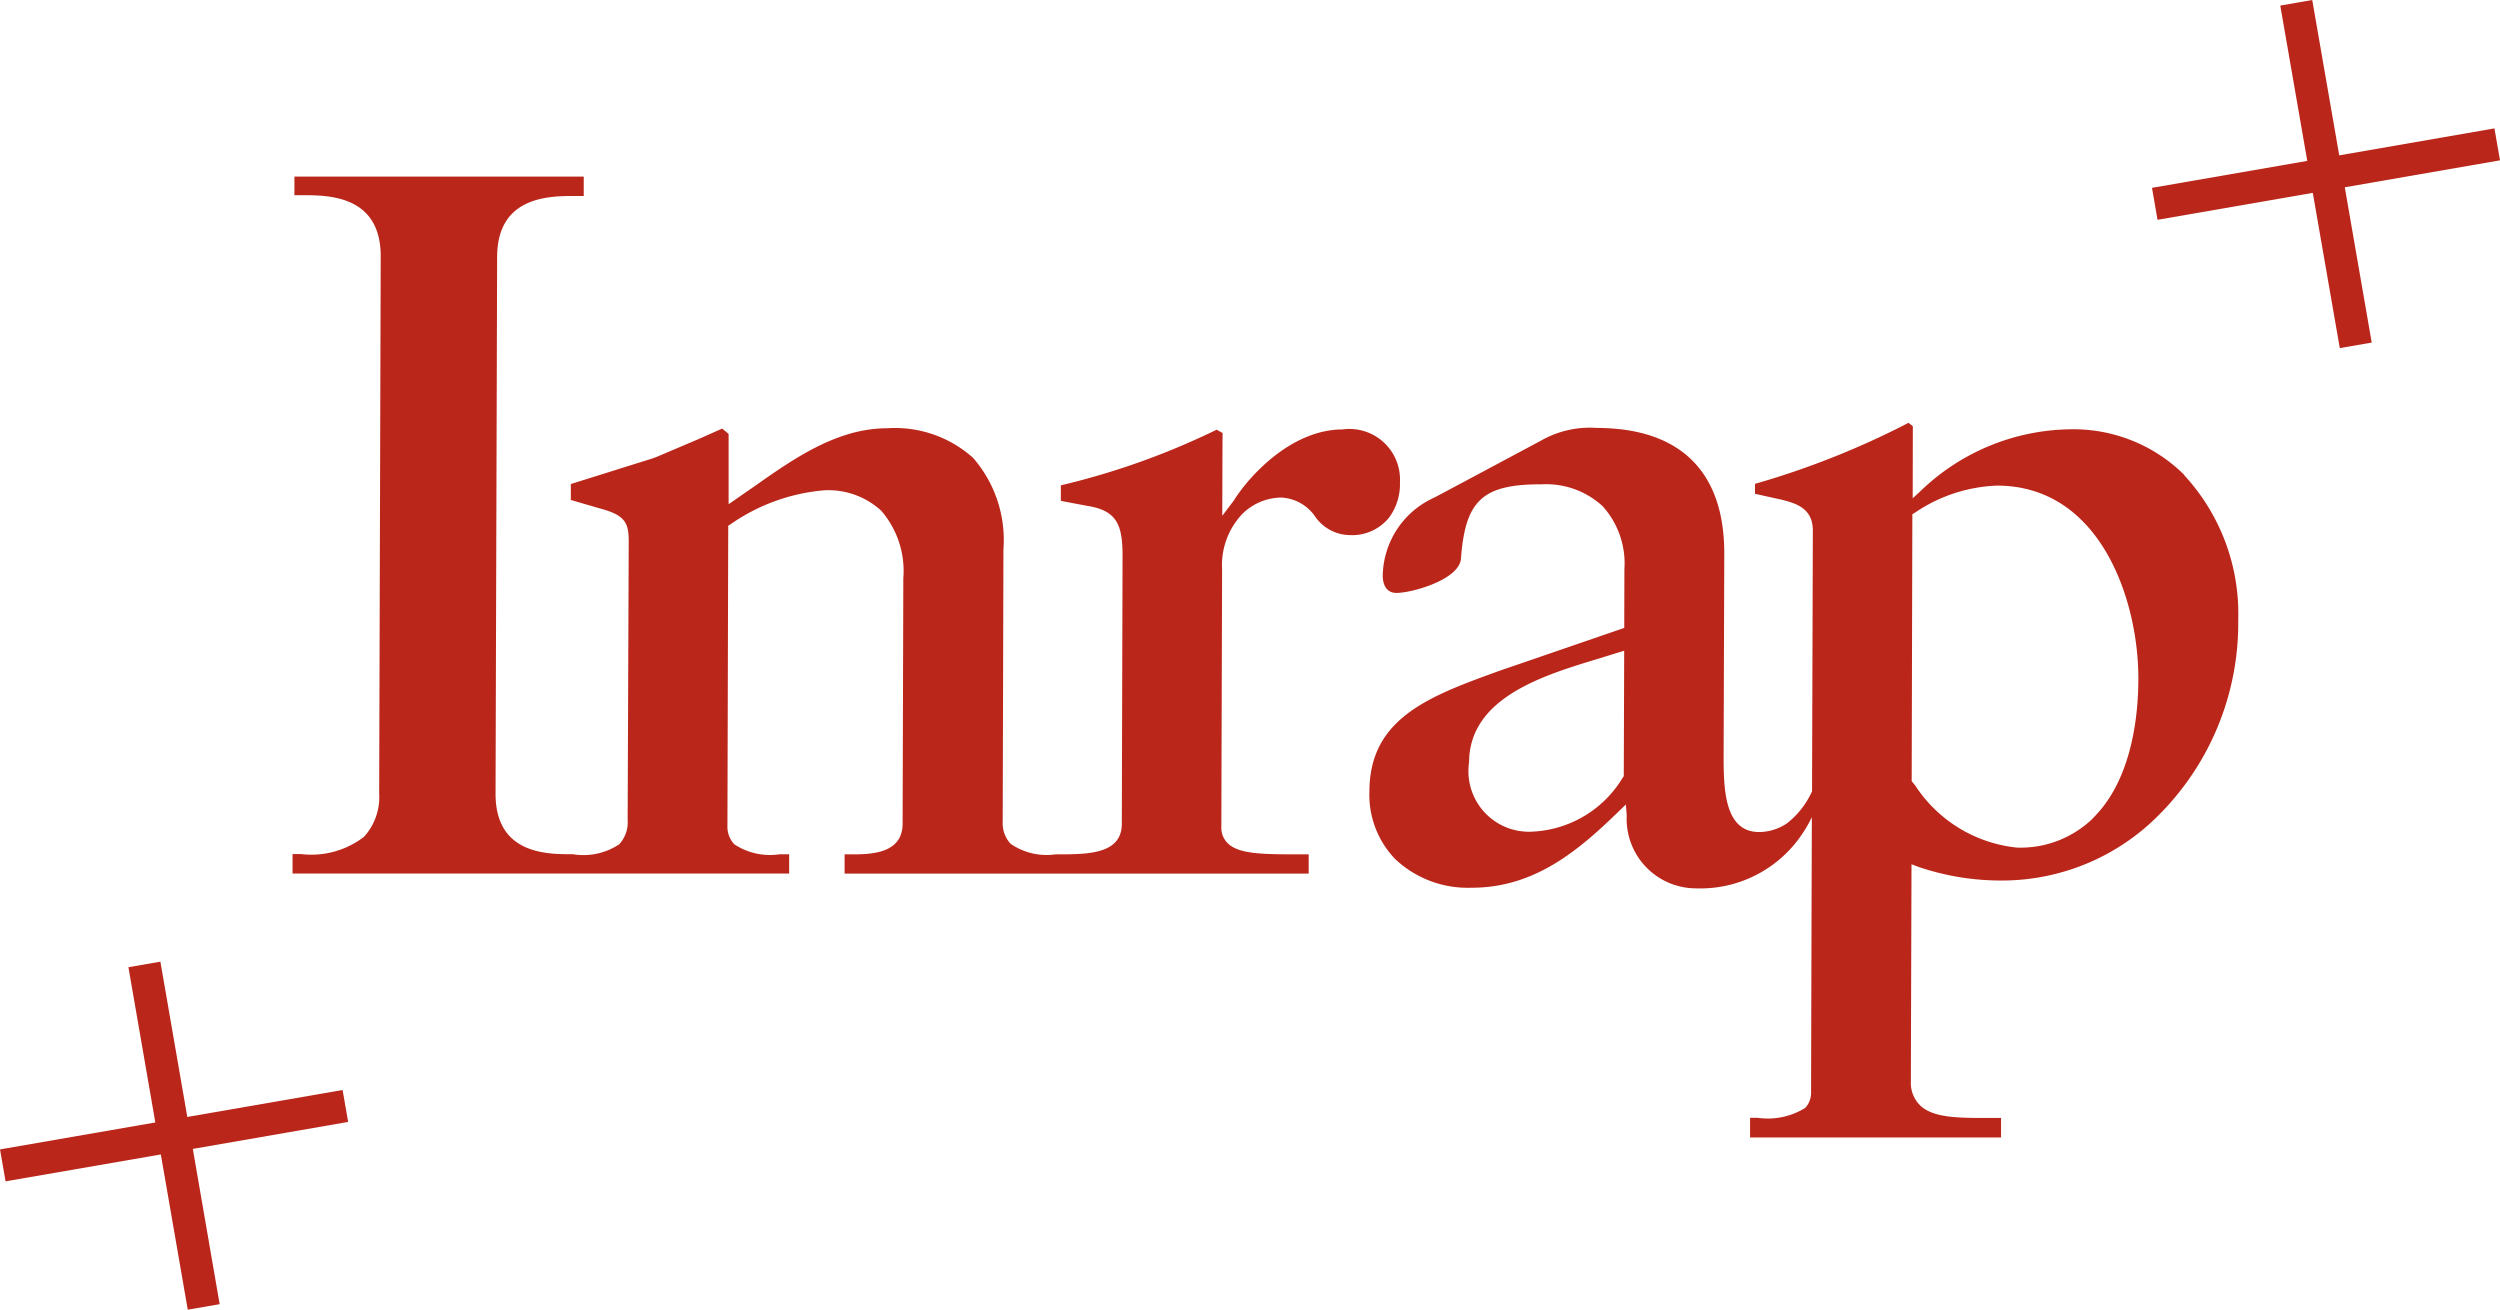
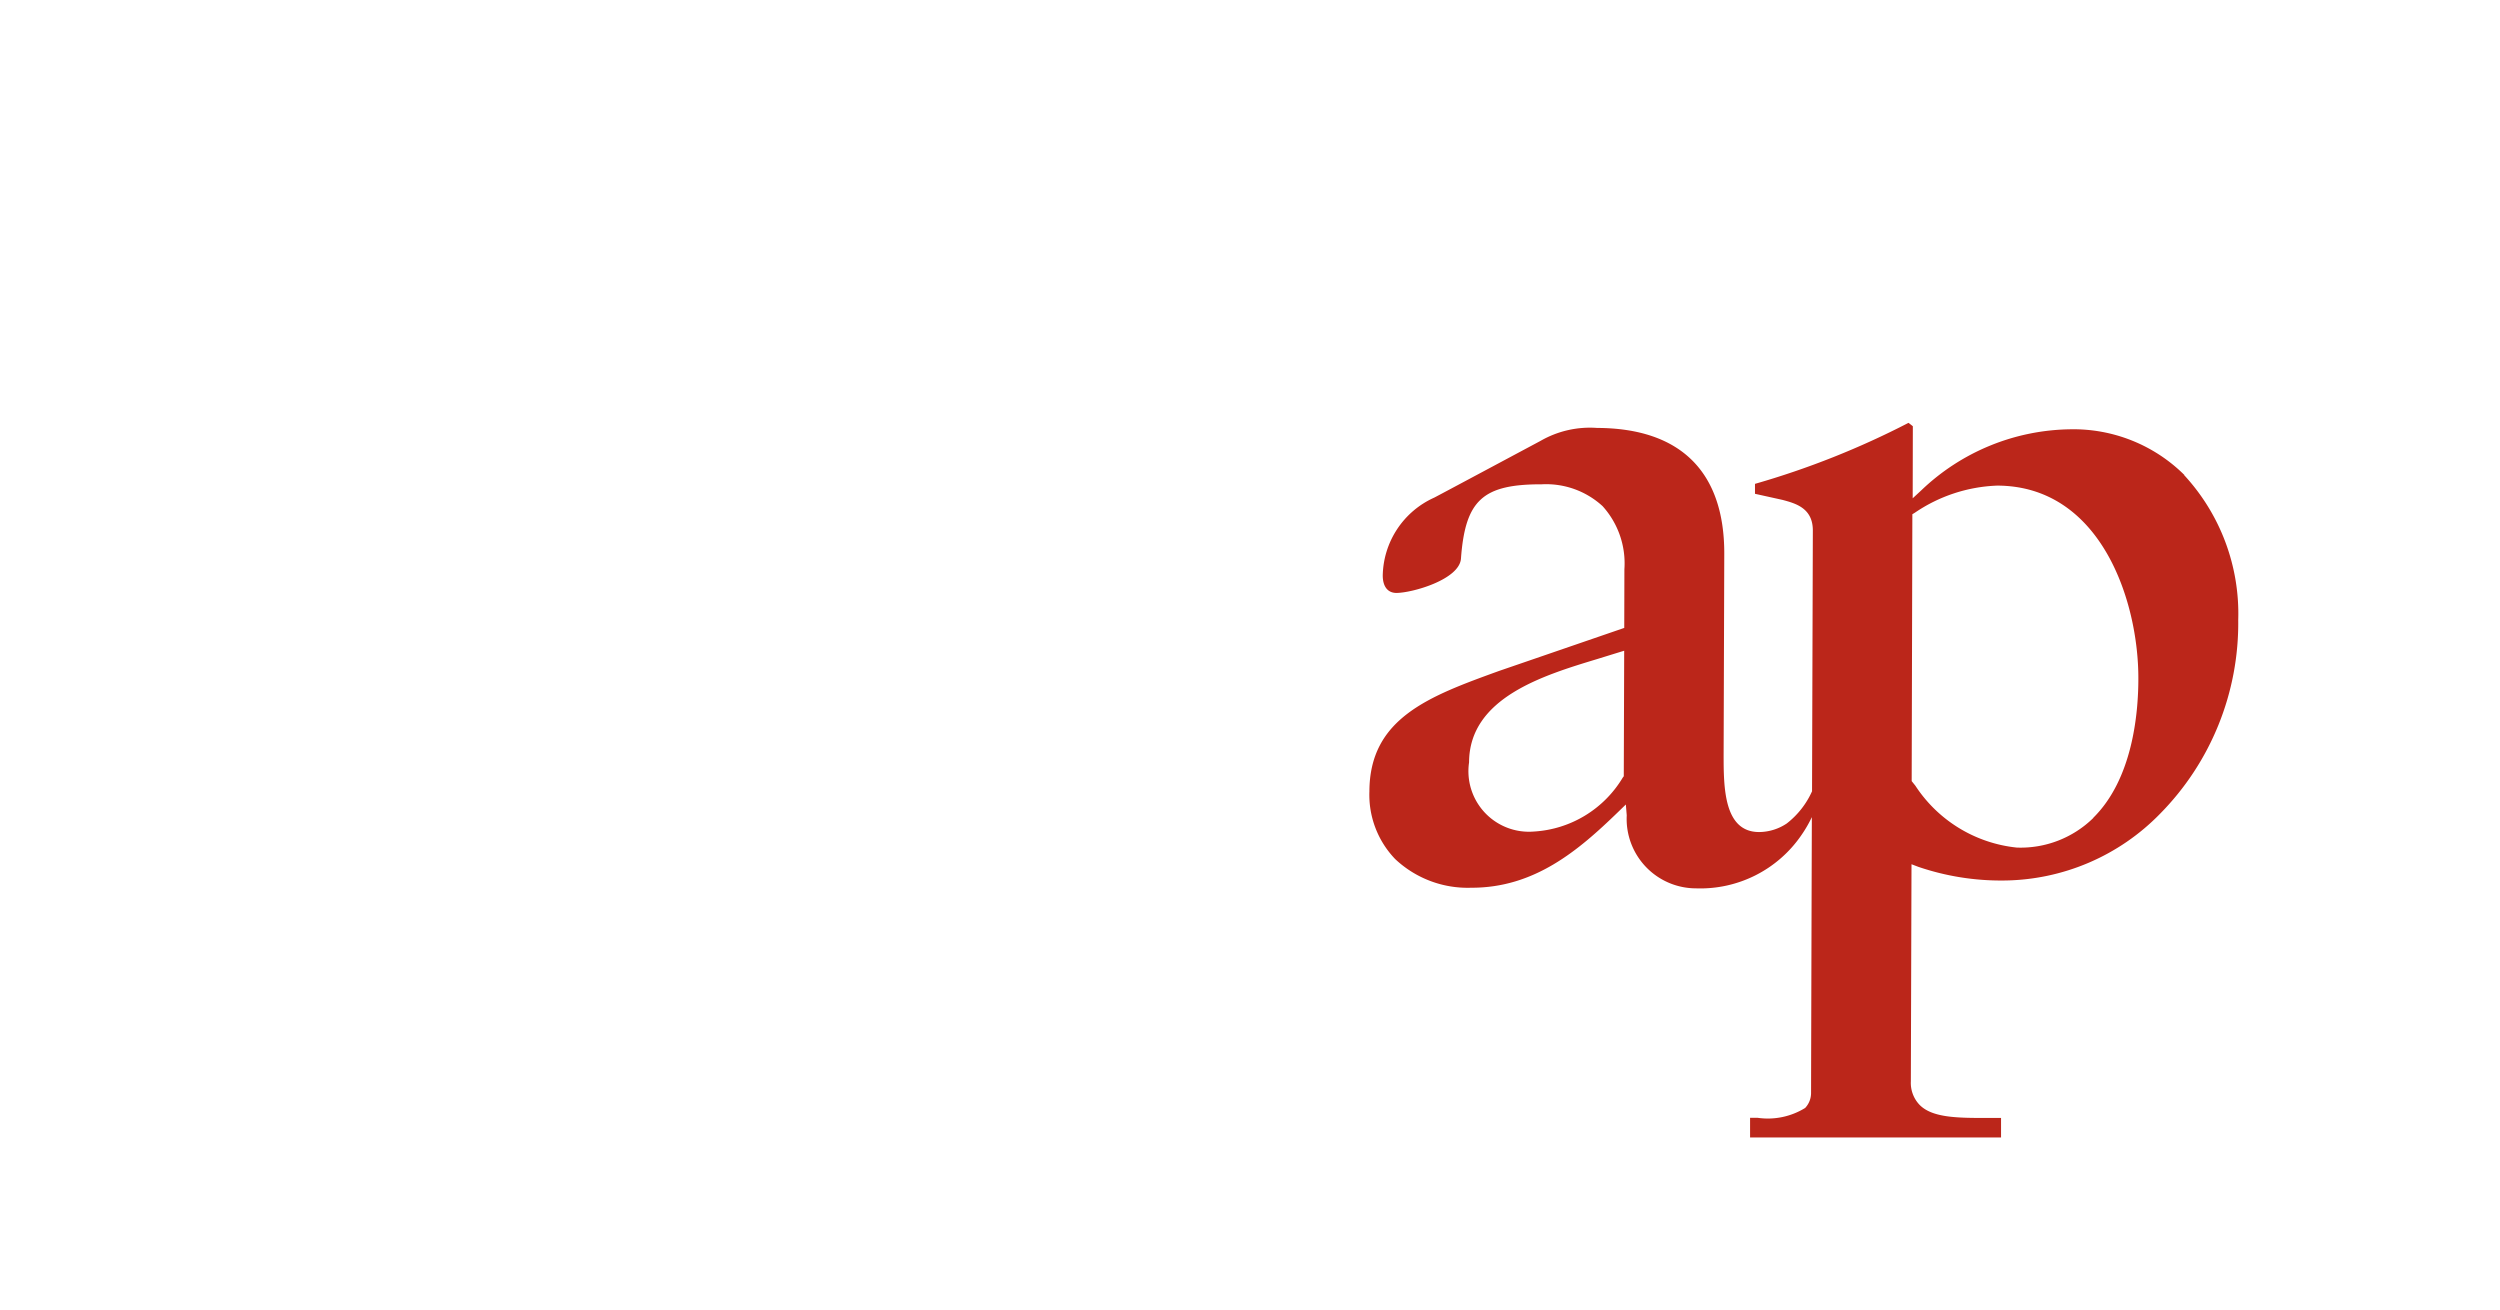
<svg xmlns="http://www.w3.org/2000/svg" width="84.482" height="44.259" viewBox="0 0 84.482 44.259">
  <defs>
    <style>.a{fill:#bb261a;}</style>
  </defs>
  <g transform="translate(-650.835 -184.267)">
-     <path class="a" d="M757.046,189.685l-.188-1.079-5.245.911-.912-5.25-1.08.189.912,5.248-5.247.911.187,1.08,5.247-.911.912,5.246,1.079-.186-.91-5.248Z" transform="translate(-21.729)" />
-     <path class="a" d="M662.6,231.891l-.188-1.079-5.248.911-.909-5.248-1.08.188.909,5.246-5.248.911.187,1.079,5.247-.909.91,5.246,1.078-.186-.907-5.247Z" transform="translate(0 -9.711)" />
-     <path class="a" d="M699.161,200.562c-1.724,0-3.157,1.568-3.675,2.4l-.392.52s.006-2.611.011-2.8c-.075-.04-.136-.075-.2-.112a25.208,25.208,0,0,1-5.266,1.881c0,.142,0,.368,0,.524.13.027.913.173.913.173,1,.163,1.172.659,1.172,1.705,0,.011-.025,9.035-.025,9.035,0,.956-.993,1.033-2,1.032h-.157v0h-.072a2.147,2.147,0,0,1-1.528-.355,1.022,1.022,0,0,1-.268-.748s.025-9.2.025-9.205a4.225,4.225,0,0,0-1.026-3.09,3.955,3.955,0,0,0-2.907-1c-1.688,0-3.161,1.032-4.46,1.947l-.621.43-.273.19s0-2.224,0-2.374c-.063-.055-.142-.119-.217-.182l-.8.355-1.41.6-.147.054-2.758.865c0,.145,0,.392,0,.539l1.033.3c.79.218.923.466.923,1.1L675,213.762a1.089,1.089,0,0,1-.286.819,2.181,2.181,0,0,1-1.565.336c-.851,0-2.613.017-2.613-2.043l.053-18.141c.005-2.064,1.782-2.06,2.634-2.06h.293c0-.184,0-.656,0-.656h-9.777v.63c.139,0,.293,0,.293,0,.853,0,2.623.006,2.623,2.063,0,0-.052,18.144-.052,18.144a2,2,0,0,1-.51,1.472,2.919,2.919,0,0,1-2.127.586h-.29v.658h16.782v-.651h-.326a2.182,2.182,0,0,1-1.529-.339.869.869,0,0,1-.231-.634s.027-10.129.027-10.129l.079-.051a6.477,6.477,0,0,1,3.151-1.146,2.634,2.634,0,0,1,1.941.69,3.109,3.109,0,0,1,.746,2.279l-.024,8.3c-.005,1.039-1.129,1.035-1.8,1.032h-.161c0,.184,0,.65,0,.65h15.683s0-.463,0-.65h-.331c-1.229,0-2.036-.006-2.41-.38a.735.735,0,0,1-.21-.565c0-.293.025-8.686.025-8.686a2.518,2.518,0,0,1,.675-1.864,1.9,1.9,0,0,1,1.326-.562h0a1.474,1.474,0,0,1,1.14.637,1.45,1.45,0,0,0,1.181.632,1.607,1.607,0,0,0,1.312-.581,1.9,1.9,0,0,0,.376-1.2,1.71,1.71,0,0,0-1.944-1.79" transform="translate(-2.955 -1.783)" />
    <path class="a" d="M738.481,204.588a5.322,5.322,0,0,0-3.856-1.544,7.421,7.421,0,0,0-5.034,2.063l-.291.269s.005-2.278.005-2.435c-.05-.041-.089-.071-.146-.115a28.241,28.241,0,0,1-5.188,2.062v.336l.931.206c.433.117,1.024.272,1.024,1.033,0,0-.013,4.223-.027,8.813a2.851,2.851,0,0,1-.855,1.089,1.7,1.7,0,0,1-.933.289c-1.2,0-1.2-1.523-1.2-2.632l.022-6.772c.006-2.772-1.481-4.243-4.3-4.252a3.344,3.344,0,0,0-1.906.436s-3.539,1.893-3.595,1.919a2.946,2.946,0,0,0-1.74,2.63c0,.373.166.587.456.591.539,0,2.133-.451,2.187-1.159.145-1.978.735-2.516,2.733-2.512a2.821,2.821,0,0,1,2.052.737,2.881,2.881,0,0,1,.738,2.133l-.005,1.983-4.233,1.455c-2.349.852-4.373,1.589-4.379,4.071a3.13,3.13,0,0,0,.87,2.284,3.57,3.57,0,0,0,2.568.97c2.139.008,3.626-1.26,4.964-2.557l.264-.256.03.366a2.347,2.347,0,0,0,2.34,2.468,4.138,4.138,0,0,0,3.568-1.807,4.269,4.269,0,0,0,.347-.6v.109c-.014,4.43-.026,9.108-.026,9.219a.737.737,0,0,1-.2.5,2.4,2.4,0,0,1-1.605.333h-.256c0,.184,0,.663,0,.663h8.481s0-.475,0-.658c-.183,0-.457,0-.457,0-1,0-1.866,0-2.3-.447a1.072,1.072,0,0,1-.291-.79s.022-7.337.022-7.337l.234.089a8.668,8.668,0,0,0,2.889.461,7.46,7.46,0,0,0,5.277-2.256,9.17,9.17,0,0,0,2.641-6.543,6.9,6.9,0,0,0-1.827-4.9m-18.937,10.176-.035.046a3.758,3.758,0,0,1-3,1.822,2.046,2.046,0,0,1-2.193-2.338c.007-2.183,2.512-2.94,4.34-3.494l.673-.208.229-.07Zm15.866,1.41a3.509,3.509,0,0,1-2.585,1,4.669,4.669,0,0,1-3.427-2.09l-.125-.156.023-9.019.083-.05a5.277,5.277,0,0,1,2.785-.917c3.51.011,4.776,3.909,4.769,6.525,0,1.194-.2,3.394-1.523,4.7" transform="translate(-13.83 -4.27)" />
  </g>
</svg>